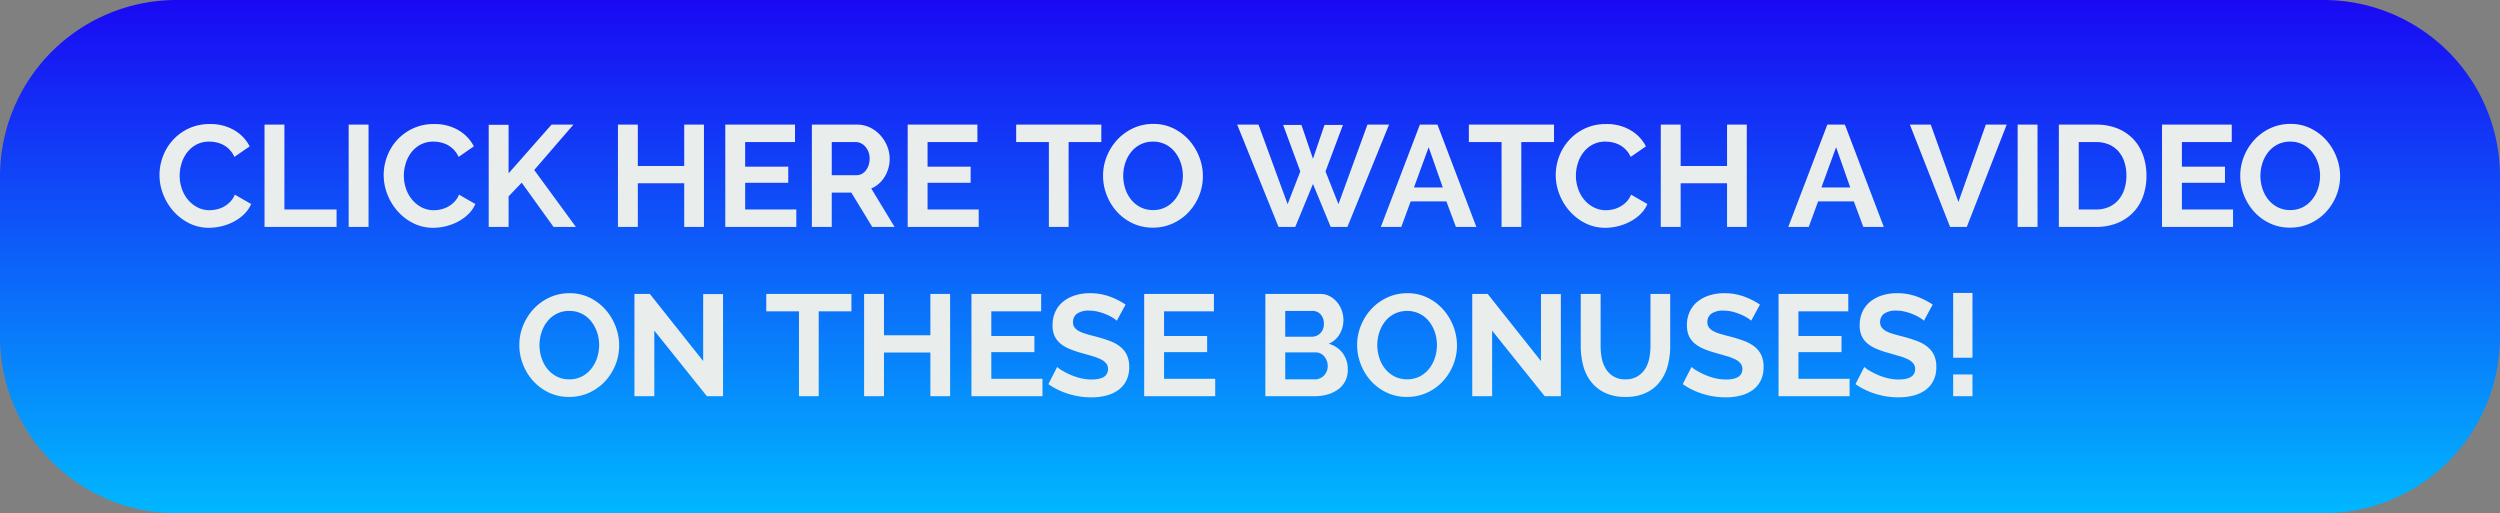
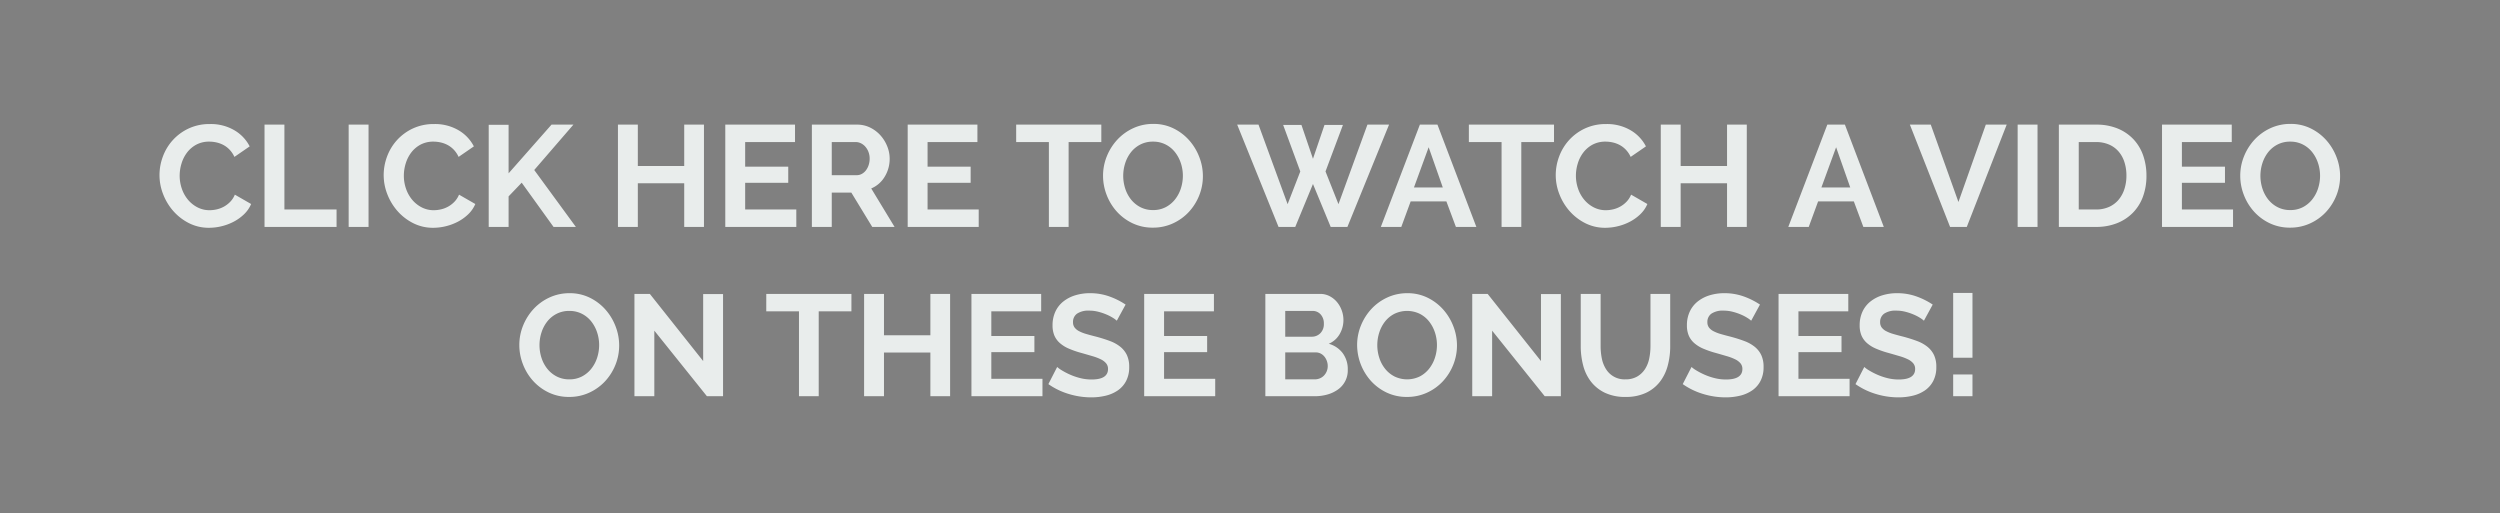
<svg xmlns="http://www.w3.org/2000/svg" width="694.075" height="142.483">
  <rect width="100%" height="100%" fill="#808080" stroke="none" />
  <defs>
    <linearGradient id="a" x1=".5" x2=".5" y2="1" gradientUnits="objectBoundingBox">
      <stop offset="0" stop-color="#1909f3" />
      <stop offset="1" stop-color="#00b7ff" />
    </linearGradient>
  </defs>
  <g data-name="Group 3208">
-     <path data-name="Path 22692" d="M49 0h596.075a49 49 0 0 1 49 49v44.483a49 49 0 0 1-49 49H49a49 49 0 0 1-49-49V49A49 49 0 0 1 49 0Z" fill="url(#a)" />
    <path data-name="Path 22693" d="M44.28 48.6a14.709 14.709 0 0 1 .94-5.14 13.974 13.974 0 0 1 2.74-4.54 13.874 13.874 0 0 1 4.4-3.24 13.589 13.589 0 0 1 5.92-1.24 12.908 12.908 0 0 1 6.78 1.72 10.985 10.985 0 0 1 4.26 4.48l-4.24 2.92a7.25 7.25 0 0 0-1.36-2.02 6.8 6.8 0 0 0-1.72-1.3 7.72 7.72 0 0 0-1.92-.7 9.106 9.106 0 0 0-1.96-.22 7.446 7.446 0 0 0-3.62.84 7.965 7.965 0 0 0-2.56 2.18 9.614 9.614 0 0 0-1.54 3.04 11.507 11.507 0 0 0-.52 3.38 11.027 11.027 0 0 0 .6 3.62 9.635 9.635 0 0 0 1.7 3.06 8.5 8.5 0 0 0 2.64 2.12 7.221 7.221 0 0 0 3.38.8 8.891 8.891 0 0 0 2-.24 7.6 7.6 0 0 0 1.98-.76 7.5 7.5 0 0 0 1.74-1.34 6.185 6.185 0 0 0 1.28-1.98l4.52 2.6a8.537 8.537 0 0 1-1.94 2.82 12.482 12.482 0 0 1-2.84 2.06 14.505 14.505 0 0 1-3.38 1.28 14.794 14.794 0 0 1-3.52.44 12.1 12.1 0 0 1-5.56-1.28 14.479 14.479 0 0 1-4.34-3.34 15.5 15.5 0 0 1-2.84-4.68 14.605 14.605 0 0 1-1.02-5.34ZM73.44 63V34.6h5.52v23.56h14.48V63Zm23.36 0V34.6h5.52V63Zm9.72-14.4a14.709 14.709 0 0 1 .94-5.14 13.974 13.974 0 0 1 2.74-4.54 13.874 13.874 0 0 1 4.4-3.24 13.59 13.59 0 0 1 5.92-1.24 12.908 12.908 0 0 1 6.78 1.72 10.985 10.985 0 0 1 4.26 4.48l-4.24 2.92a7.251 7.251 0 0 0-1.36-2.02 6.8 6.8 0 0 0-1.72-1.3 7.721 7.721 0 0 0-1.92-.7 9.106 9.106 0 0 0-1.96-.22 7.446 7.446 0 0 0-3.62.84 7.964 7.964 0 0 0-2.56 2.18 9.613 9.613 0 0 0-1.54 3.04 11.507 11.507 0 0 0-.52 3.38 11.026 11.026 0 0 0 .6 3.62 9.634 9.634 0 0 0 1.7 3.06 8.5 8.5 0 0 0 2.64 2.12 7.221 7.221 0 0 0 3.38.8 8.891 8.891 0 0 0 2-.24 7.6 7.6 0 0 0 1.98-.76 7.5 7.5 0 0 0 1.74-1.34 6.184 6.184 0 0 0 1.28-1.98l4.52 2.6a8.537 8.537 0 0 1-1.94 2.82 12.483 12.483 0 0 1-2.84 2.06 14.506 14.506 0 0 1-3.38 1.28 14.8 14.8 0 0 1-3.52.44 12.1 12.1 0 0 1-5.56-1.28 14.479 14.479 0 0 1-4.34-3.34 15.5 15.5 0 0 1-2.84-4.68 14.606 14.606 0 0 1-1.02-5.34ZM135.68 63V34.64h5.52v13.48l11.92-13.52h6.08l-10.88 12.6L159.88 63h-6.2l-8.84-12.28-3.64 3.8V63Zm59.76-28.4V63h-5.48V50.88h-12.88V63h-5.52V34.6h5.52v11.48h12.88V34.6Zm25.64 23.56V63h-19.72V34.6h19.36v4.84h-13.84v6.84h11.96v4.48h-11.96v7.4ZM225.4 63V34.6h12.56a8.061 8.061 0 0 1 3.62.82 9.365 9.365 0 0 1 2.86 2.16 10.193 10.193 0 0 1 1.88 3.04 9.144 9.144 0 0 1 .68 3.42 9.444 9.444 0 0 1-1.38 5.02 7.921 7.921 0 0 1-3.74 3.26L248.36 63h-6.2l-5.8-9.52h-5.44V63Zm5.52-14.36h6.92a2.919 2.919 0 0 0 1.42-.36 3.632 3.632 0 0 0 1.14-.98 4.886 4.886 0 0 0 .76-1.46 5.657 5.657 0 0 0 .28-1.8 5.128 5.128 0 0 0-.32-1.84 4.8 4.8 0 0 0-.86-1.46 3.889 3.889 0 0 0-1.24-.96 3.22 3.22 0 0 0-1.42-.34h-6.68Zm40.8 9.52V63H252V34.6h19.36v4.84h-13.84v6.84h11.96v4.48h-11.96v7.4Zm34.04-18.72h-9.08V63h-5.48V39.44h-9.08V34.6h23.64Zm14.32 23.76a12.9 12.9 0 0 1-5.66-1.22 13.9 13.9 0 0 1-4.36-3.24 14.742 14.742 0 0 1-2.82-4.62 14.7 14.7 0 0 1-1-5.32 14.274 14.274 0 0 1 1.06-5.44 15.012 15.012 0 0 1 2.92-4.6 13.931 13.931 0 0 1 4.42-3.18 13.12 13.12 0 0 1 5.56-1.18 12.47 12.47 0 0 1 5.62 1.26 14.038 14.038 0 0 1 4.34 3.3 15.194 15.194 0 0 1 2.8 4.64 14.6 14.6 0 0 1 1 5.28 14.361 14.361 0 0 1-1.04 5.42 14.715 14.715 0 0 1-2.88 4.56 13.848 13.848 0 0 1-4.4 3.16 13.12 13.12 0 0 1-5.56 1.18Zm-8.24-14.4a11.427 11.427 0 0 0 .56 3.56 9.5 9.5 0 0 0 1.62 3.04 8.055 8.055 0 0 0 2.6 2.12 7.48 7.48 0 0 0 3.5.8 7.418 7.418 0 0 0 3.54-.82 8.061 8.061 0 0 0 2.6-2.18 9.718 9.718 0 0 0 1.6-3.06 11.364 11.364 0 0 0 .54-3.46 11.067 11.067 0 0 0-.58-3.56 9.815 9.815 0 0 0-1.64-3.04 7.829 7.829 0 0 0-2.6-2.1 7.548 7.548 0 0 0-3.46-.78 7.536 7.536 0 0 0-3.56.82 7.892 7.892 0 0 0-2.6 2.16 9.7 9.7 0 0 0-1.58 3.04 11.364 11.364 0 0 0-.54 3.46Zm44.4-14.12h5.08l3.2 9.4 3.2-9.4h5.12L368 47.6l3.6 9.08 8.04-22.08h6L374.08 63h-4.64l-4.92-11.92L359.6 63h-4.64l-11.48-28.4h5.92l8.08 22.08L361 47.6Zm37.96-.08h4.88l10.8 28.4h-5.68l-2.64-7.08h-9.92l-2.6 7.08h-5.68Zm6.36 17.44-3.92-11.16-4.08 11.16Zm30.88-12.6h-9.08V63h-5.48V39.44h-9.08V34.6h23.64Zm.48 9.16a14.709 14.709 0 0 1 .94-5.14 13.974 13.974 0 0 1 2.74-4.54 13.874 13.874 0 0 1 4.4-3.24 13.589 13.589 0 0 1 5.92-1.24 12.908 12.908 0 0 1 6.78 1.72 10.985 10.985 0 0 1 4.26 4.48l-4.24 2.92a7.25 7.25 0 0 0-1.36-2.02 6.8 6.8 0 0 0-1.72-1.3 7.72 7.72 0 0 0-1.92-.7 9.106 9.106 0 0 0-1.96-.22 7.446 7.446 0 0 0-3.62.84 7.964 7.964 0 0 0-2.56 2.18 9.613 9.613 0 0 0-1.54 3.04 11.506 11.506 0 0 0-.52 3.38 11.026 11.026 0 0 0 .6 3.62 9.635 9.635 0 0 0 1.7 3.06 8.5 8.5 0 0 0 2.64 2.12 7.221 7.221 0 0 0 3.38.8 8.891 8.891 0 0 0 2-.24 7.6 7.6 0 0 0 1.98-.76 7.5 7.5 0 0 0 1.74-1.34 6.184 6.184 0 0 0 1.28-1.98l4.52 2.6a8.537 8.537 0 0 1-1.94 2.82 12.483 12.483 0 0 1-2.84 2.06 14.506 14.506 0 0 1-3.38 1.28 14.8 14.8 0 0 1-3.52.44 12.1 12.1 0 0 1-5.56-1.28 14.479 14.479 0 0 1-4.34-3.34 15.5 15.5 0 0 1-2.84-4.68 14.606 14.606 0 0 1-1.02-5.34Zm53.04-14V63h-5.48V50.88H466.6V63h-5.52V34.6h5.52v11.48h12.88V34.6Zm22.36 0h4.88L523 63h-5.68l-2.64-7.08h-9.92l-2.6 7.08h-5.68Zm6.36 17.44-3.92-11.16-4.08 11.16Zm22.36-17.44 7.68 21.48 7.6-21.48h5.8L546.04 63h-4.64l-11.16-28.4ZM560.16 63V34.6h5.52V63Zm11.44 0V34.6h10.32a15.418 15.418 0 0 1 6.1 1.12 12.522 12.522 0 0 1 4.38 3.04 12.586 12.586 0 0 1 2.64 4.5 16.922 16.922 0 0 1 .88 5.5 16.623 16.623 0 0 1-.98 5.86 12.508 12.508 0 0 1-2.82 4.48 12.7 12.7 0 0 1-4.42 2.88 15.6 15.6 0 0 1-5.78 1.02Zm18.76-14.24a12.086 12.086 0 0 0-.56-3.76 8.409 8.409 0 0 0-1.64-2.96 7.3 7.3 0 0 0-2.66-1.92 8.975 8.975 0 0 0-3.58-.68h-4.8v18.72h4.8a8.643 8.643 0 0 0 3.62-.72 7.41 7.41 0 0 0 2.64-1.98 8.807 8.807 0 0 0 1.62-2.98 11.95 11.95 0 0 0 .56-3.72Zm29.6 9.4V63h-19.72V34.6h19.36v4.84h-13.84v6.84h11.96v4.48h-11.96v7.4Zm15.84 5.04a12.9 12.9 0 0 1-5.66-1.22 13.9 13.9 0 0 1-4.36-3.24 14.742 14.742 0 0 1-2.82-4.62 14.7 14.7 0 0 1-1-5.32 14.274 14.274 0 0 1 1.06-5.44 15.012 15.012 0 0 1 2.92-4.6 13.931 13.931 0 0 1 4.42-3.18 13.12 13.12 0 0 1 5.56-1.18 12.47 12.47 0 0 1 5.62 1.26 14.038 14.038 0 0 1 4.34 3.3 15.194 15.194 0 0 1 2.8 4.64 14.6 14.6 0 0 1 1 5.28 14.361 14.361 0 0 1-1.04 5.42 14.715 14.715 0 0 1-2.88 4.56 13.847 13.847 0 0 1-4.4 3.16 13.12 13.12 0 0 1-5.56 1.18Zm-8.24-14.4a11.427 11.427 0 0 0 .56 3.56 9.5 9.5 0 0 0 1.62 3.04 8.055 8.055 0 0 0 2.6 2.12 7.48 7.48 0 0 0 3.5.8 7.418 7.418 0 0 0 3.54-.82 8.061 8.061 0 0 0 2.6-2.18 9.718 9.718 0 0 0 1.6-3.06 11.365 11.365 0 0 0 .54-3.46 11.067 11.067 0 0 0-.58-3.56 9.816 9.816 0 0 0-1.64-3.04 7.829 7.829 0 0 0-2.6-2.1 7.548 7.548 0 0 0-3.46-.78 7.536 7.536 0 0 0-3.56.82 7.892 7.892 0 0 0-2.6 2.16 9.7 9.7 0 0 0-1.58 3.04 11.364 11.364 0 0 0-.54 3.46Zm-469.54 61.4a12.9 12.9 0 0 1-5.66-1.22 13.9 13.9 0 0 1-4.36-3.24 14.742 14.742 0 0 1-2.82-4.62 14.7 14.7 0 0 1-1-5.32 14.274 14.274 0 0 1 1.06-5.44 15.012 15.012 0 0 1 2.92-4.6 13.931 13.931 0 0 1 4.42-3.18 13.12 13.12 0 0 1 5.56-1.18 12.471 12.471 0 0 1 5.62 1.26 14.038 14.038 0 0 1 4.34 3.3 15.194 15.194 0 0 1 2.8 4.64 14.6 14.6 0 0 1 1 5.28 14.361 14.361 0 0 1-1.04 5.42 14.715 14.715 0 0 1-2.88 4.56 13.848 13.848 0 0 1-4.4 3.16 13.12 13.12 0 0 1-5.56 1.18Zm-8.24-14.4a11.427 11.427 0 0 0 .56 3.56 9.5 9.5 0 0 0 1.62 3.04 8.055 8.055 0 0 0 2.6 2.12 7.48 7.48 0 0 0 3.5.8 7.418 7.418 0 0 0 3.54-.82 8.061 8.061 0 0 0 2.6-2.18 9.718 9.718 0 0 0 1.6-3.06 11.364 11.364 0 0 0 .54-3.46 11.067 11.067 0 0 0-.58-3.56 9.815 9.815 0 0 0-1.64-3.04 7.829 7.829 0 0 0-2.6-2.1 7.548 7.548 0 0 0-3.46-.78 7.536 7.536 0 0 0-3.56.82 7.892 7.892 0 0 0-2.6 2.16 9.7 9.7 0 0 0-1.58 3.04 11.364 11.364 0 0 0-.54 3.46Zm31.88-4V110h-5.52V81.6h4.28l14.8 18.64v-18.6h5.52V110h-4.48Zm54.72-5.36h-9.08V110h-5.48V86.44h-9.08V81.6h23.64Zm27.4-4.84V110h-5.48V97.88h-12.88V110h-5.52V81.6h5.52v11.48h12.88V81.6Zm25.64 23.56V110H269.7V81.6h19.36v4.84h-13.84v6.84h11.96v4.48h-11.96v7.4Zm20.64-16.12a6.823 6.823 0 0 0-1.02-.76 12.4 12.4 0 0 0-1.8-.94 15.5 15.5 0 0 0-2.3-.78 10.045 10.045 0 0 0-2.52-.32 5.651 5.651 0 0 0-3.4.84 2.779 2.779 0 0 0-1.12 2.36 2.425 2.425 0 0 0 .42 1.46 3.631 3.631 0 0 0 1.22 1.02 10.263 10.263 0 0 0 2.02.8q1.22.36 2.82.76 2.08.56 3.78 1.2a10.242 10.242 0 0 1 2.88 1.6 6.606 6.606 0 0 1 1.82 2.3 7.625 7.625 0 0 1 .64 3.3 8.218 8.218 0 0 1-.86 3.9 7.225 7.225 0 0 1-2.32 2.62 10.084 10.084 0 0 1-3.36 1.46 16.86 16.86 0 0 1-3.98.46 21.378 21.378 0 0 1-6.32-.96 19.513 19.513 0 0 1-5.6-2.72l2.44-4.76a7.709 7.709 0 0 0 1.3.94 19.87 19.87 0 0 0 2.22 1.16 17.271 17.271 0 0 0 2.84.98 12.832 12.832 0 0 0 3.2.4q4.56 0 4.56-2.92a2.394 2.394 0 0 0-.52-1.56 4.411 4.411 0 0 0-1.48-1.12 14.167 14.167 0 0 0-2.32-.88q-1.36-.4-3.04-.88a25.845 25.845 0 0 1-3.54-1.22 9.307 9.307 0 0 1-2.5-1.56 5.846 5.846 0 0 1-1.5-2.08 7.205 7.205 0 0 1-.5-2.82 8.828 8.828 0 0 1 .8-3.84 7.761 7.761 0 0 1 2.22-2.8 10.057 10.057 0 0 1 3.3-1.7 13.636 13.636 0 0 1 4.04-.58 15.678 15.678 0 0 1 5.52.94 20.557 20.557 0 0 1 4.4 2.22Zm27.32 16.12V110h-19.72V81.6h19.36v4.84h-13.84v6.84h11.96v4.48h-11.96v7.4Zm36.8-2.48a6.439 6.439 0 0 1-2.7 5.44 9.269 9.269 0 0 1-2.92 1.4 12.688 12.688 0 0 1-3.54.48H351.3V81.6h15.2a5.6 5.6 0 0 1 2.68.64 6.691 6.691 0 0 1 2.04 1.66 7.608 7.608 0 0 1 1.3 2.32 7.776 7.776 0 0 1-.58 6.52 6.334 6.334 0 0 1-3.04 2.7 7.3 7.3 0 0 1 3.86 2.58 7.456 7.456 0 0 1 1.42 4.66Zm-5.56-1.04a4.159 4.159 0 0 0-.26-1.46 4.054 4.054 0 0 0-.7-1.22 3.26 3.26 0 0 0-1.04-.82 2.91 2.91 0 0 0-1.32-.3h-8.48v7.48h8.2a3.6 3.6 0 0 0 1.42-.28 3.4 3.4 0 0 0 1.14-.78 3.8 3.8 0 0 0 1.04-2.62Zm-11.8-15.32v7.16h7.36a3.275 3.275 0 0 0 2.38-.96 3.526 3.526 0 0 0 .98-2.64 3.649 3.649 0 0 0-.9-2.6 2.922 2.922 0 0 0-2.22-.96Zm33.8 23.88a12.9 12.9 0 0 1-5.66-1.22 13.9 13.9 0 0 1-4.36-3.24 15.026 15.026 0 0 1-3.82-9.94 14.274 14.274 0 0 1 1.06-5.44 15.012 15.012 0 0 1 2.92-4.6 13.931 13.931 0 0 1 4.42-3.18 13.12 13.12 0 0 1 5.56-1.18 12.47 12.47 0 0 1 5.62 1.26 14.038 14.038 0 0 1 4.34 3.3 15.194 15.194 0 0 1 2.8 4.64 14.6 14.6 0 0 1 1 5.28 14.361 14.361 0 0 1-1.04 5.42 14.715 14.715 0 0 1-2.88 4.56 13.848 13.848 0 0 1-4.4 3.16 13.12 13.12 0 0 1-5.56 1.18Zm-8.24-14.4a11.427 11.427 0 0 0 .56 3.56 9.5 9.5 0 0 0 1.62 3.04 8.055 8.055 0 0 0 2.6 2.12 8.054 8.054 0 0 0 7.04-.02 8.061 8.061 0 0 0 2.6-2.18 9.718 9.718 0 0 0 1.6-3.06 11.364 11.364 0 0 0 .54-3.46 11.067 11.067 0 0 0-.58-3.56 9.815 9.815 0 0 0-1.64-3.04 7.829 7.829 0 0 0-2.6-2.1 8.1 8.1 0 0 0-7.02.04 7.892 7.892 0 0 0-2.6 2.16 9.7 9.7 0 0 0-1.58 3.04 11.364 11.364 0 0 0-.54 3.46Zm31.88-4V110h-5.52V81.6h4.28l14.8 18.64v-18.6h5.52V110h-4.48Zm37 13.52a6.335 6.335 0 0 0 3.3-.8 6.452 6.452 0 0 0 2.16-2.08 8.59 8.59 0 0 0 1.16-2.94 17 17 0 0 0 .34-3.42V81.6h5.48v14.48a20.7 20.7 0 0 1-.7 5.48 12.572 12.572 0 0 1-2.2 4.48 10.542 10.542 0 0 1-3.86 3.04 13.053 13.053 0 0 1-5.64 1.12 12.911 12.911 0 0 1-5.78-1.18 10.787 10.787 0 0 1-3.86-3.12 12.451 12.451 0 0 1-2.14-4.5 21.226 21.226 0 0 1-.66-5.32V81.6h5.52v14.48a17.207 17.207 0 0 0 .34 3.46 8.59 8.59 0 0 0 1.16 2.94 6.016 6.016 0 0 0 5.38 2.84Zm34.92-16.28a6.822 6.822 0 0 0-1.02-.76 12.4 12.4 0 0 0-1.8-.94 15.5 15.5 0 0 0-2.3-.78 10.045 10.045 0 0 0-2.52-.32 5.651 5.651 0 0 0-3.4.84 2.779 2.779 0 0 0-1.12 2.36 2.425 2.425 0 0 0 .42 1.46 3.63 3.63 0 0 0 1.22 1.02 10.263 10.263 0 0 0 2.02.8q1.22.36 2.82.76 2.08.56 3.78 1.2a10.242 10.242 0 0 1 2.88 1.6 6.606 6.606 0 0 1 1.82 2.3 7.624 7.624 0 0 1 .64 3.3 8.218 8.218 0 0 1-.86 3.9 7.225 7.225 0 0 1-2.32 2.62 10.084 10.084 0 0 1-3.36 1.46 16.859 16.859 0 0 1-3.98.46 21.378 21.378 0 0 1-6.32-.96 19.513 19.513 0 0 1-5.6-2.72l2.44-4.76a7.708 7.708 0 0 0 1.3.94 19.87 19.87 0 0 0 2.22 1.16 17.272 17.272 0 0 0 2.84.98 12.832 12.832 0 0 0 3.2.4q4.56 0 4.56-2.92a2.394 2.394 0 0 0-.52-1.56 4.411 4.411 0 0 0-1.48-1.12 14.167 14.167 0 0 0-2.32-.88q-1.36-.4-3.04-.88a25.845 25.845 0 0 1-3.54-1.22 9.307 9.307 0 0 1-2.5-1.56 5.846 5.846 0 0 1-1.5-2.08 7.2 7.2 0 0 1-.5-2.82 8.828 8.828 0 0 1 .8-3.84 7.761 7.761 0 0 1 2.22-2.8 10.057 10.057 0 0 1 3.3-1.7 13.636 13.636 0 0 1 4.04-.58 15.678 15.678 0 0 1 5.52.94 20.557 20.557 0 0 1 4.4 2.22Zm27.32 16.12V110h-19.72V81.6h19.36v4.84H499.3v6.84h11.96v4.48H499.3v7.4Zm20.64-16.12a6.822 6.822 0 0 0-1.02-.76 12.4 12.4 0 0 0-1.8-.94 15.5 15.5 0 0 0-2.3-.78 10.045 10.045 0 0 0-2.52-.32 5.651 5.651 0 0 0-3.4.84 2.779 2.779 0 0 0-1.12 2.36 2.425 2.425 0 0 0 .42 1.46 3.63 3.63 0 0 0 1.22 1.02 10.263 10.263 0 0 0 2.02.8q1.22.36 2.82.76 2.08.56 3.78 1.2a10.242 10.242 0 0 1 2.88 1.6 6.606 6.606 0 0 1 1.82 2.3 7.624 7.624 0 0 1 .64 3.3 8.218 8.218 0 0 1-.86 3.9 7.225 7.225 0 0 1-2.32 2.62 10.084 10.084 0 0 1-3.36 1.46 16.859 16.859 0 0 1-3.98.46 21.378 21.378 0 0 1-6.32-.96 19.513 19.513 0 0 1-5.6-2.72l2.44-4.76a7.708 7.708 0 0 0 1.3.94 19.87 19.87 0 0 0 2.22 1.16 17.272 17.272 0 0 0 2.84.98 12.832 12.832 0 0 0 3.2.4q4.56 0 4.56-2.92a2.394 2.394 0 0 0-.52-1.56 4.411 4.411 0 0 0-1.48-1.12 14.167 14.167 0 0 0-2.32-.88q-1.36-.4-3.04-.88a25.845 25.845 0 0 1-3.54-1.22 9.307 9.307 0 0 1-2.5-1.56 5.846 5.846 0 0 1-1.5-2.08 7.205 7.205 0 0 1-.5-2.82 8.828 8.828 0 0 1 .8-3.84 7.761 7.761 0 0 1 2.22-2.8 10.057 10.057 0 0 1 3.3-1.7 13.636 13.636 0 0 1 4.04-.58 15.678 15.678 0 0 1 5.52.94 20.557 20.557 0 0 1 4.4 2.22Zm8.12 10.28v-18h5.36v18Zm0 10.68v-6.04h5.36V110Z" fill="#e9edec" />
  </g>
</svg>